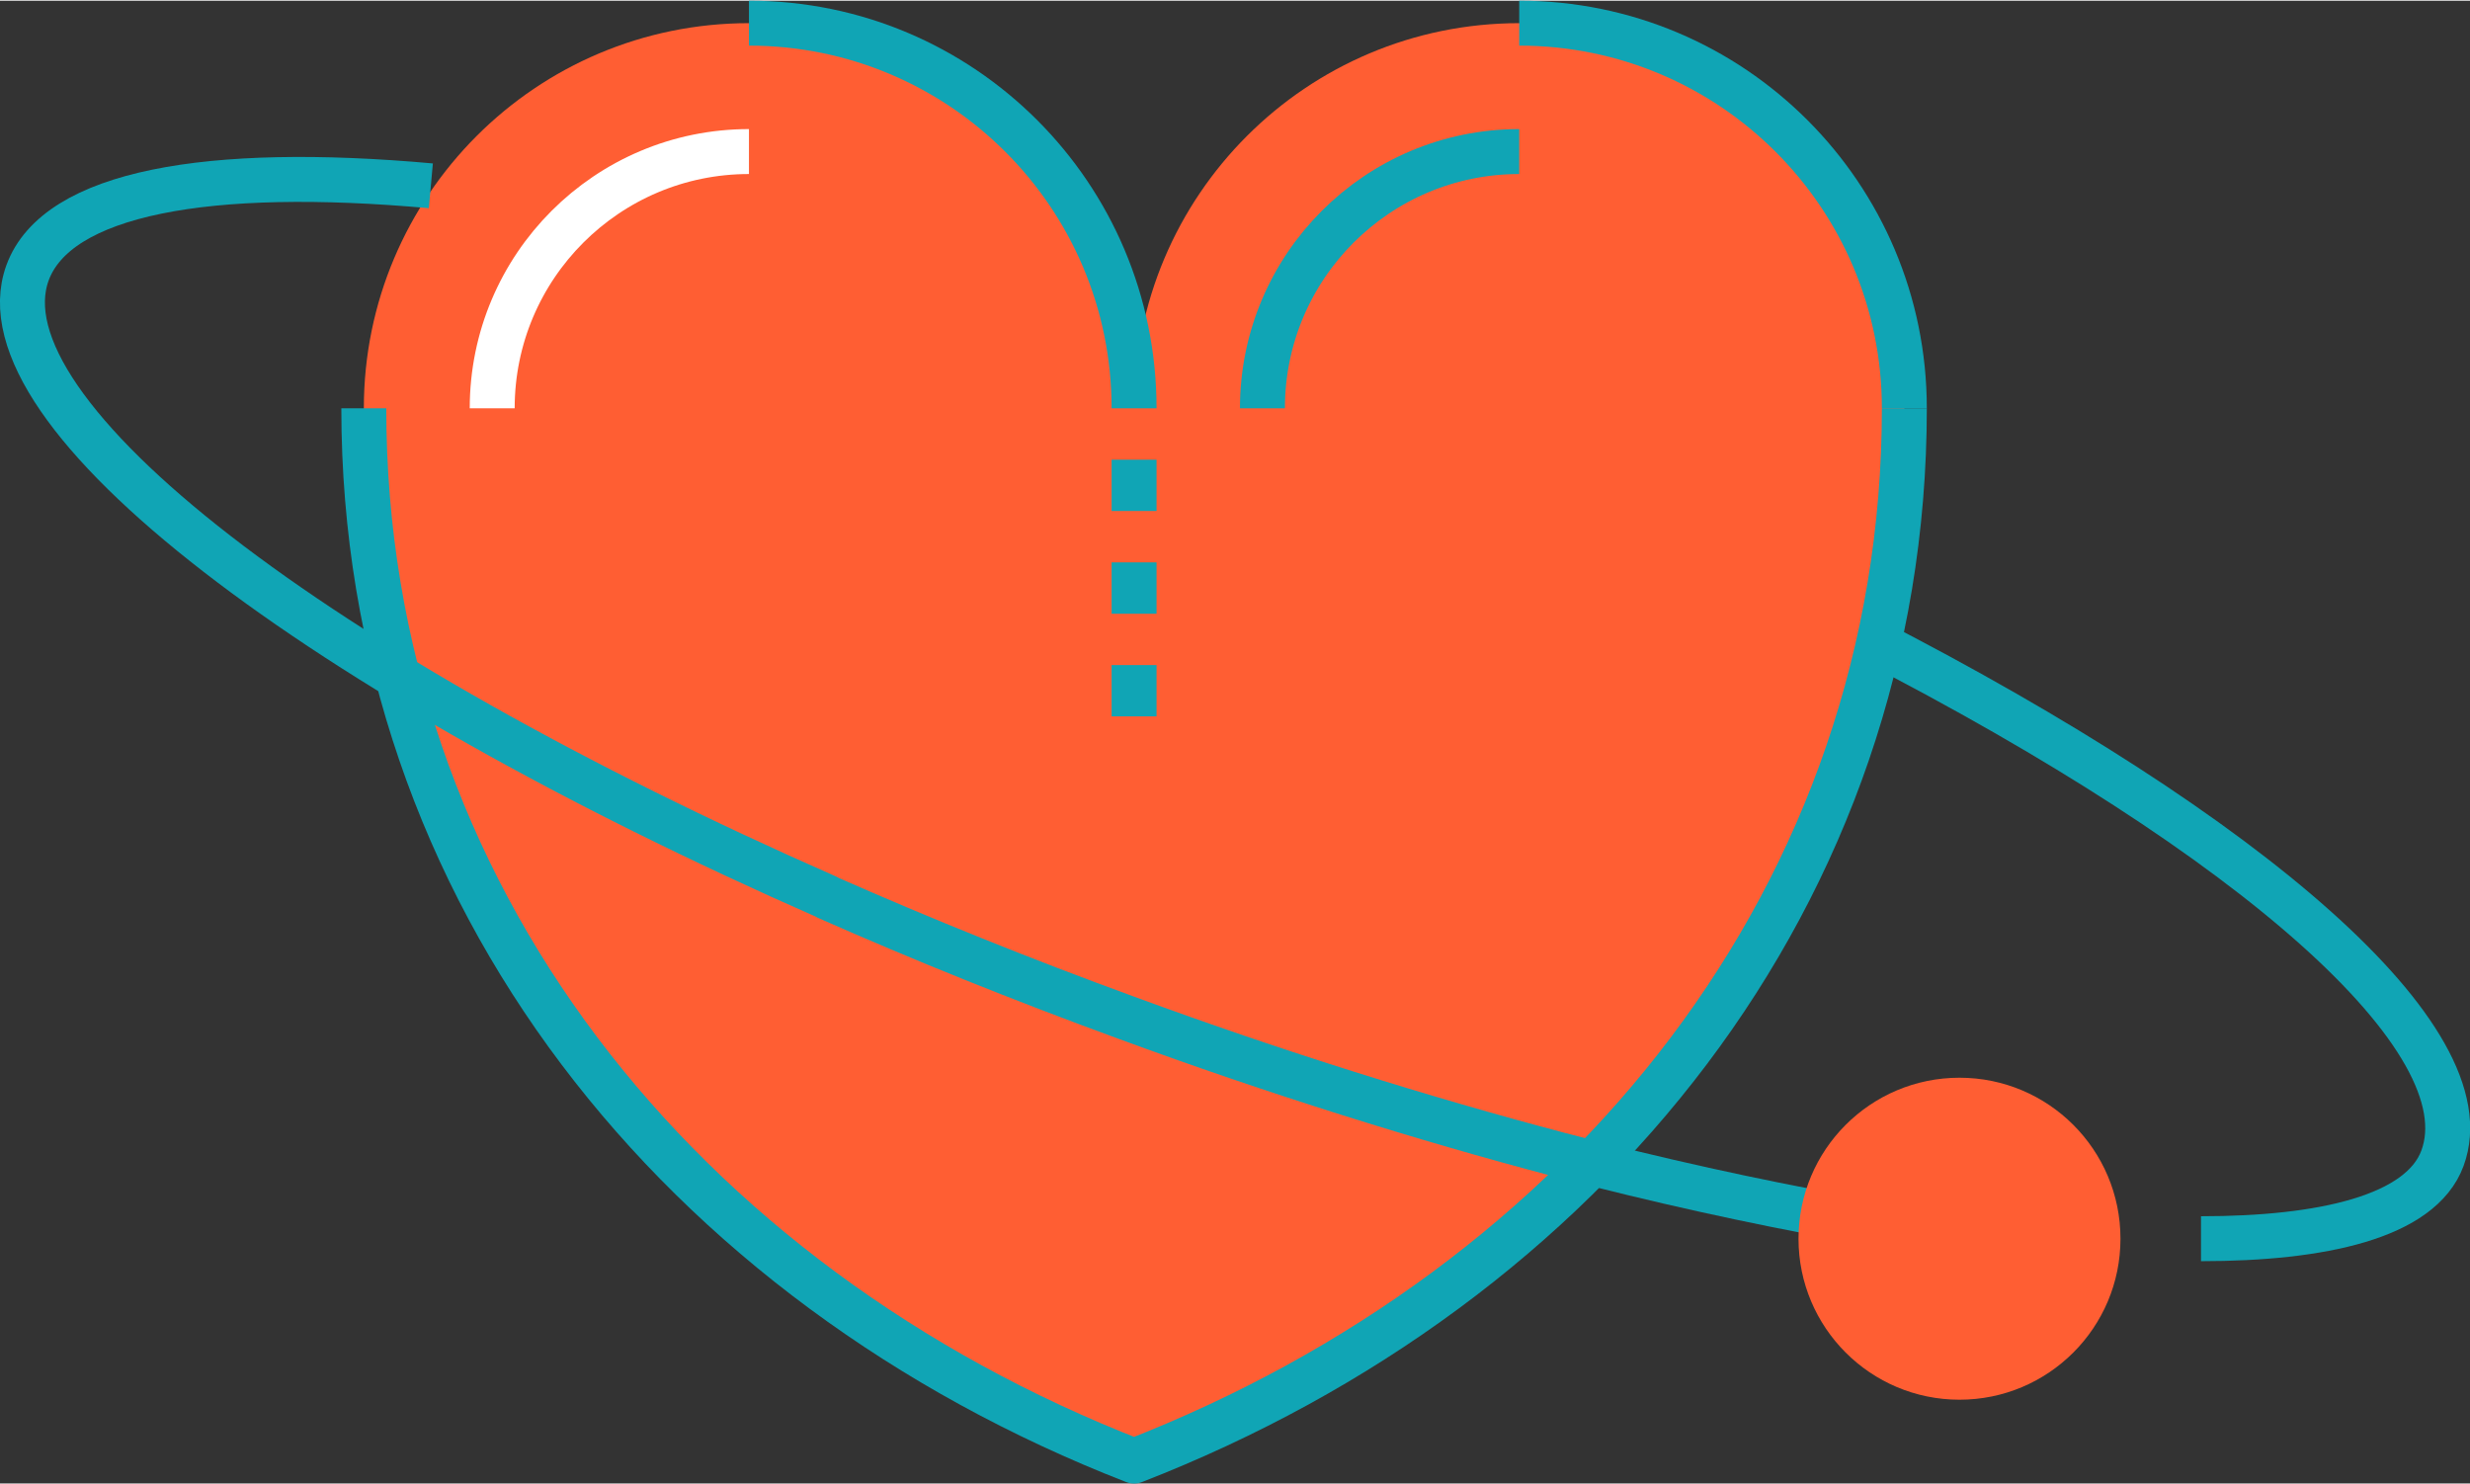
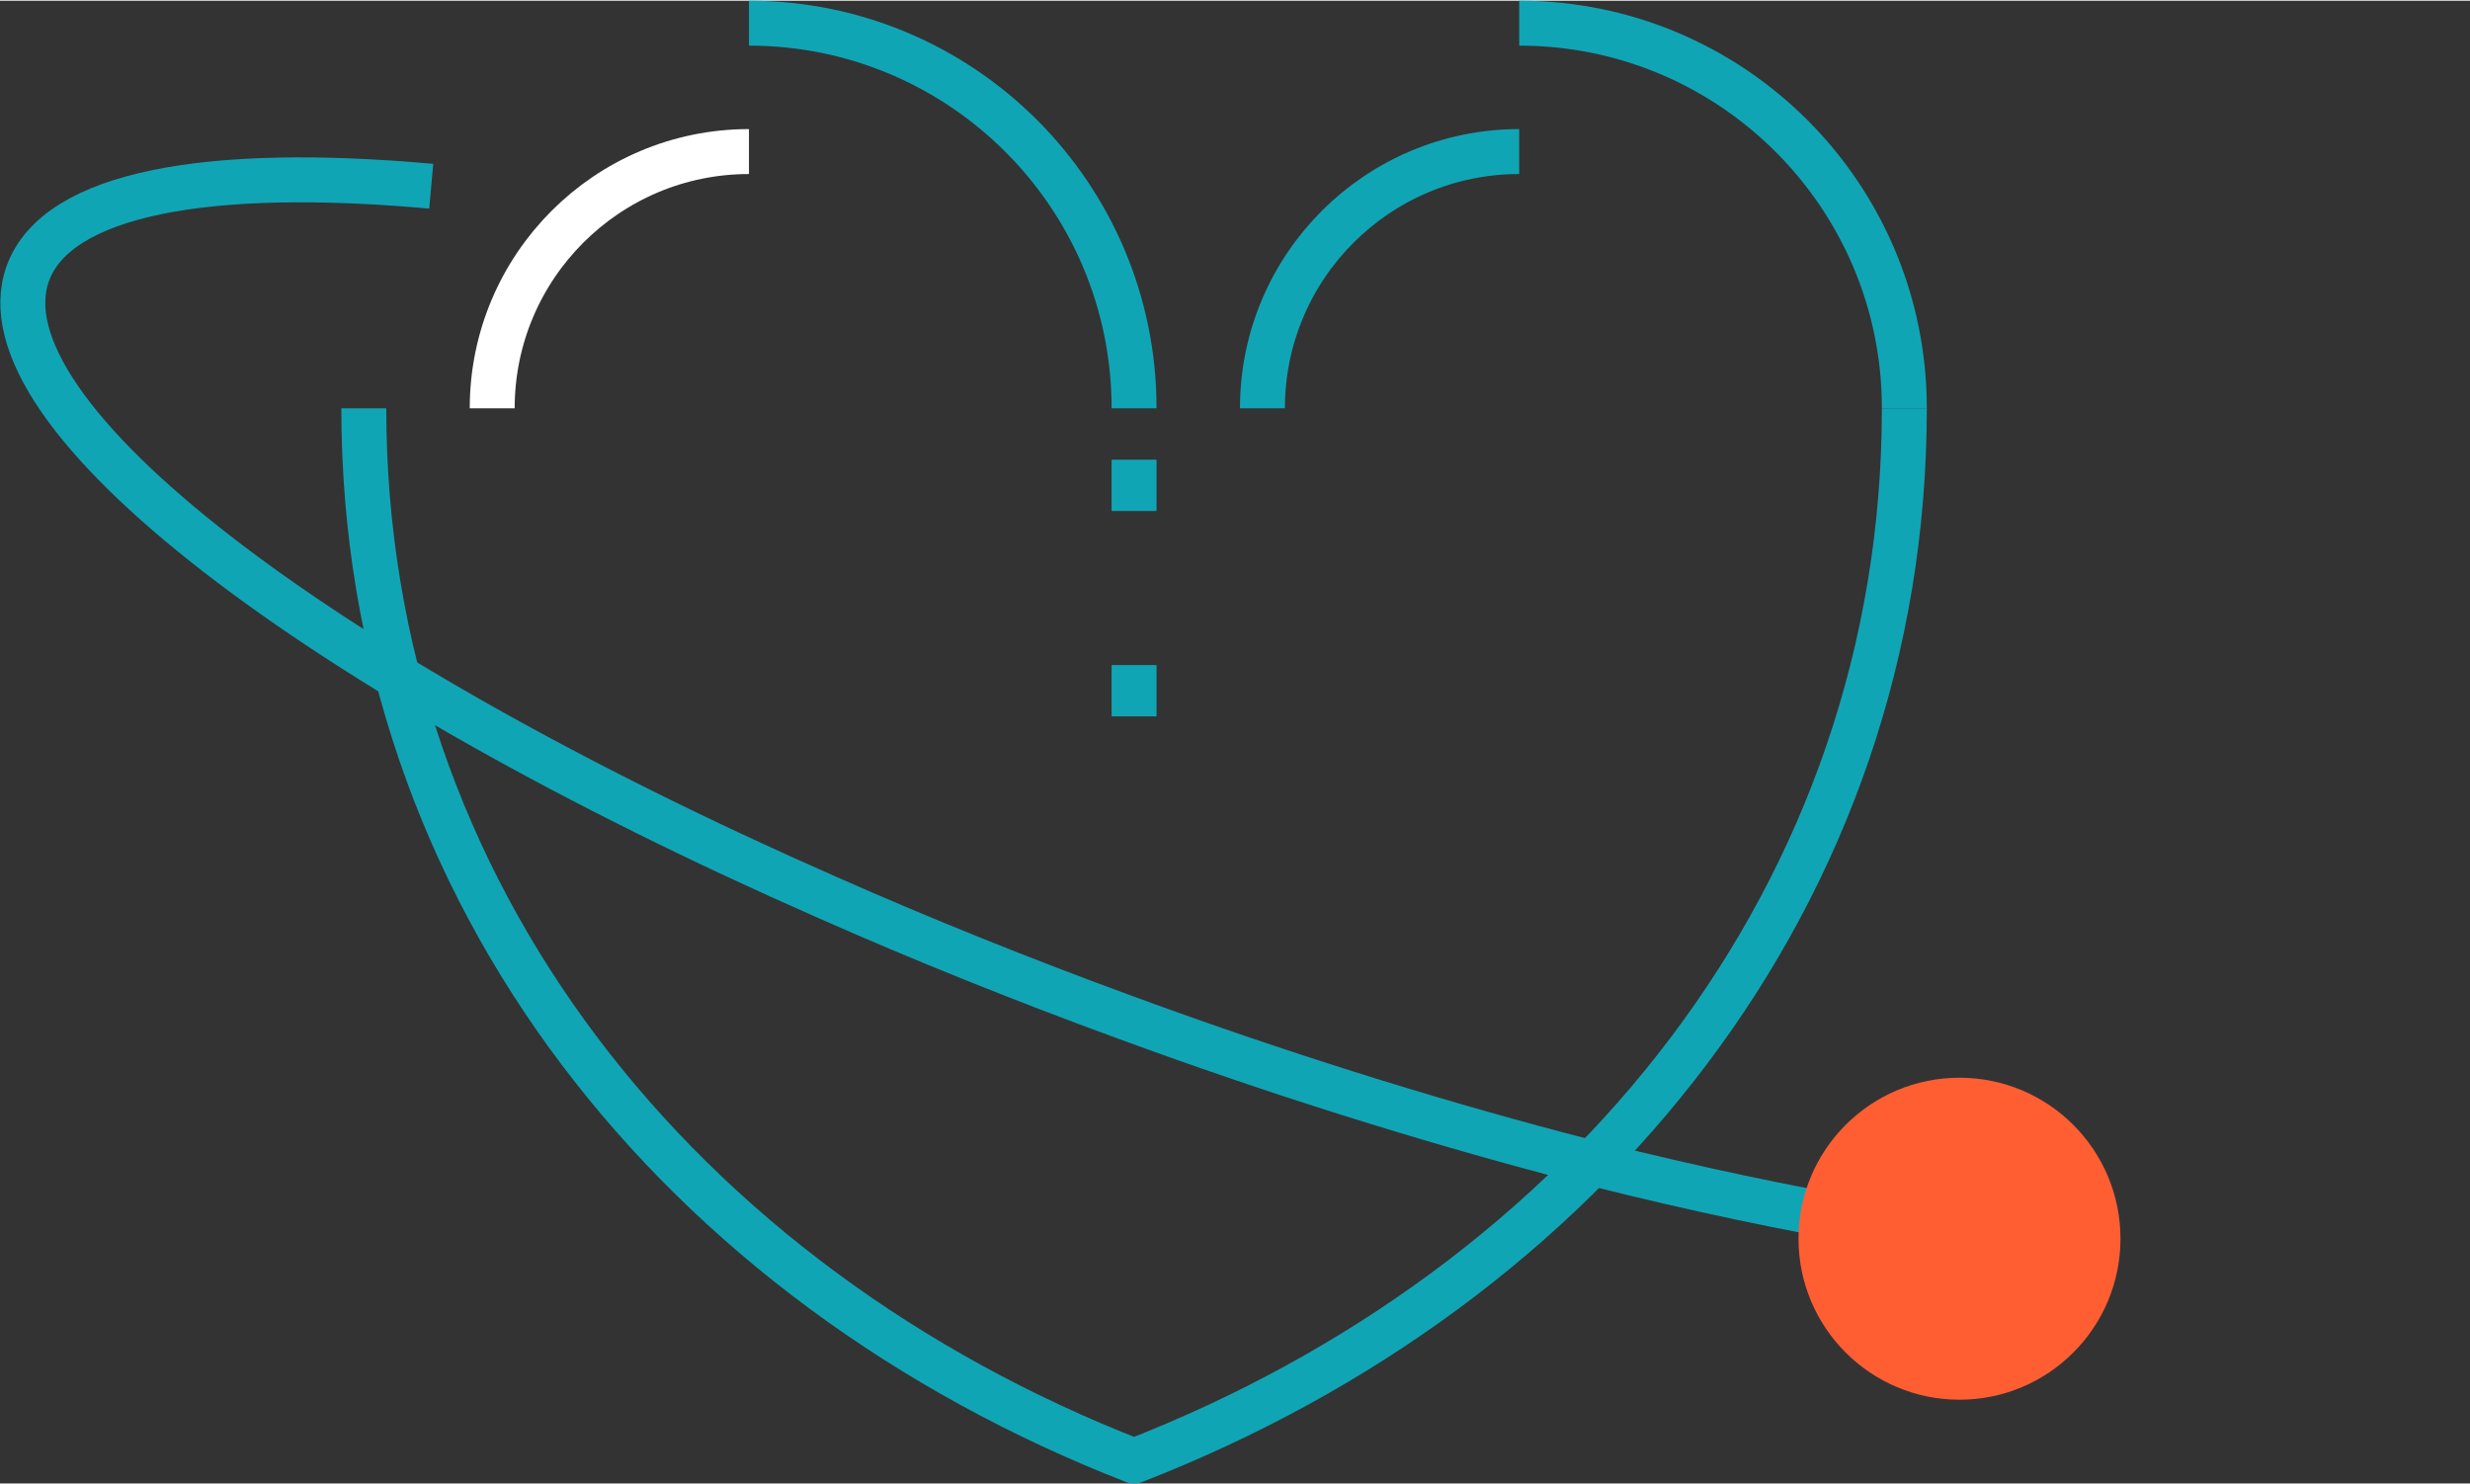
<svg xmlns="http://www.w3.org/2000/svg" xml:space="preserve" width="1.145in" height="0.688in" version="1.1" style="shape-rendering:geometricPrecision; text-rendering:geometricPrecision; image-rendering:optimizeQuality; fill-rule:evenodd; clip-rule:evenodd" viewBox="0 0 716.21 429.94">
  <rect x="0" y="0" width="716.21" height="429.94" fill="#333333" stroke="none" />
  <defs>
    <style type="text/css">
   
    .str0 {stroke:#10A5B5;stroke-width:13.03;stroke-linejoin:round;stroke-miterlimit:2.613}
    .str1 {stroke:white;stroke-width:13.03;stroke-linejoin:round;stroke-miterlimit:2.613}
    .fil1 {fill:none}
    .fil0 {fill:#FF5E33}
   
  </style>
  </defs>
  <g id="Layer_x0020_1">
    <g id="_2223853076064">
-       <path class="fil0" d="M217.17 6.51c-61.67,0 -111.67,50 -111.67,111.67 0,140.88 92.21,254.19 223.35,305.24 131.14,-51.05 223.35,-164.36 223.35,-305.24 0,-61.67 -50,-111.67 -111.67,-111.67 -61.67,0 -111.67,50 -111.67,111.67 0,-61.67 -50,-111.67 -111.67,-111.67z" />
      <path class="fil1 str0" d="M217.17 6.51c61.67,0 111.67,50 111.67,111.67" />
      <path class="fil1 str0" d="M440.52 6.51c61.67,0 111.67,50 111.67,111.67" />
      <path class="fil1 str0" d="M105.49 118.19c0,140.88 92.21,254.19 223.35,305.24 131.14,-51.05 223.35,-164.36 223.35,-305.24" />
      <path class="fil1 str0" d="M366.06 118.19c0,-41.11 33.35,-74.45 74.45,-74.45" />
      <path class="fil1 str1" d="M142.72 118.19c0,-41.11 33.35,-74.45 74.45,-74.45" />
      <line class="fil1 str0" x1="328.84" y1="133.08" x2="328.84" y2="147.97" />
-       <line class="fil1 str0" x1="328.84" y1="162.86" x2="328.84" y2="177.75" />
      <line class="fil1 str0" x1="328.84" y1="192.63" x2="328.84" y2="207.52" />
-       <path class="fil1 str0" d="M533.76 352.79c-25.44,-4.66 -52.87,-10.62 -81.7,-18.21 -39.67,-10.5 -81.93,-23.69 -125.46,-39.68 -30.34,-11.09 -59.29,-22.76 -86.72,-34.89l-0.11 -0.12c-147.63,-64.89 -246.71,-140.16 -231.78,-181.01 8.52,-23.22 52.28,-31.04 116.94,-25.21" />
-       <path class="fil1 str0" d="M542.04 185.2c110.53,56.83 178.91,115.89 166.19,150.43 -6.29,17.06 -35.02,23.34 -70.02,23.34" />
+       <path class="fil1 str0" d="M533.76 352.79c-25.44,-4.66 -52.87,-10.62 -81.7,-18.21 -39.67,-10.5 -81.93,-23.69 -125.46,-39.68 -30.34,-11.09 -59.29,-22.76 -86.72,-34.89c-147.63,-64.89 -246.71,-140.16 -231.78,-181.01 8.52,-23.22 52.28,-31.04 116.94,-25.21" />
      <circle class="fil0" cx="568.18" cy="358.97" r="46.68" />
    </g>
  </g>
</svg>